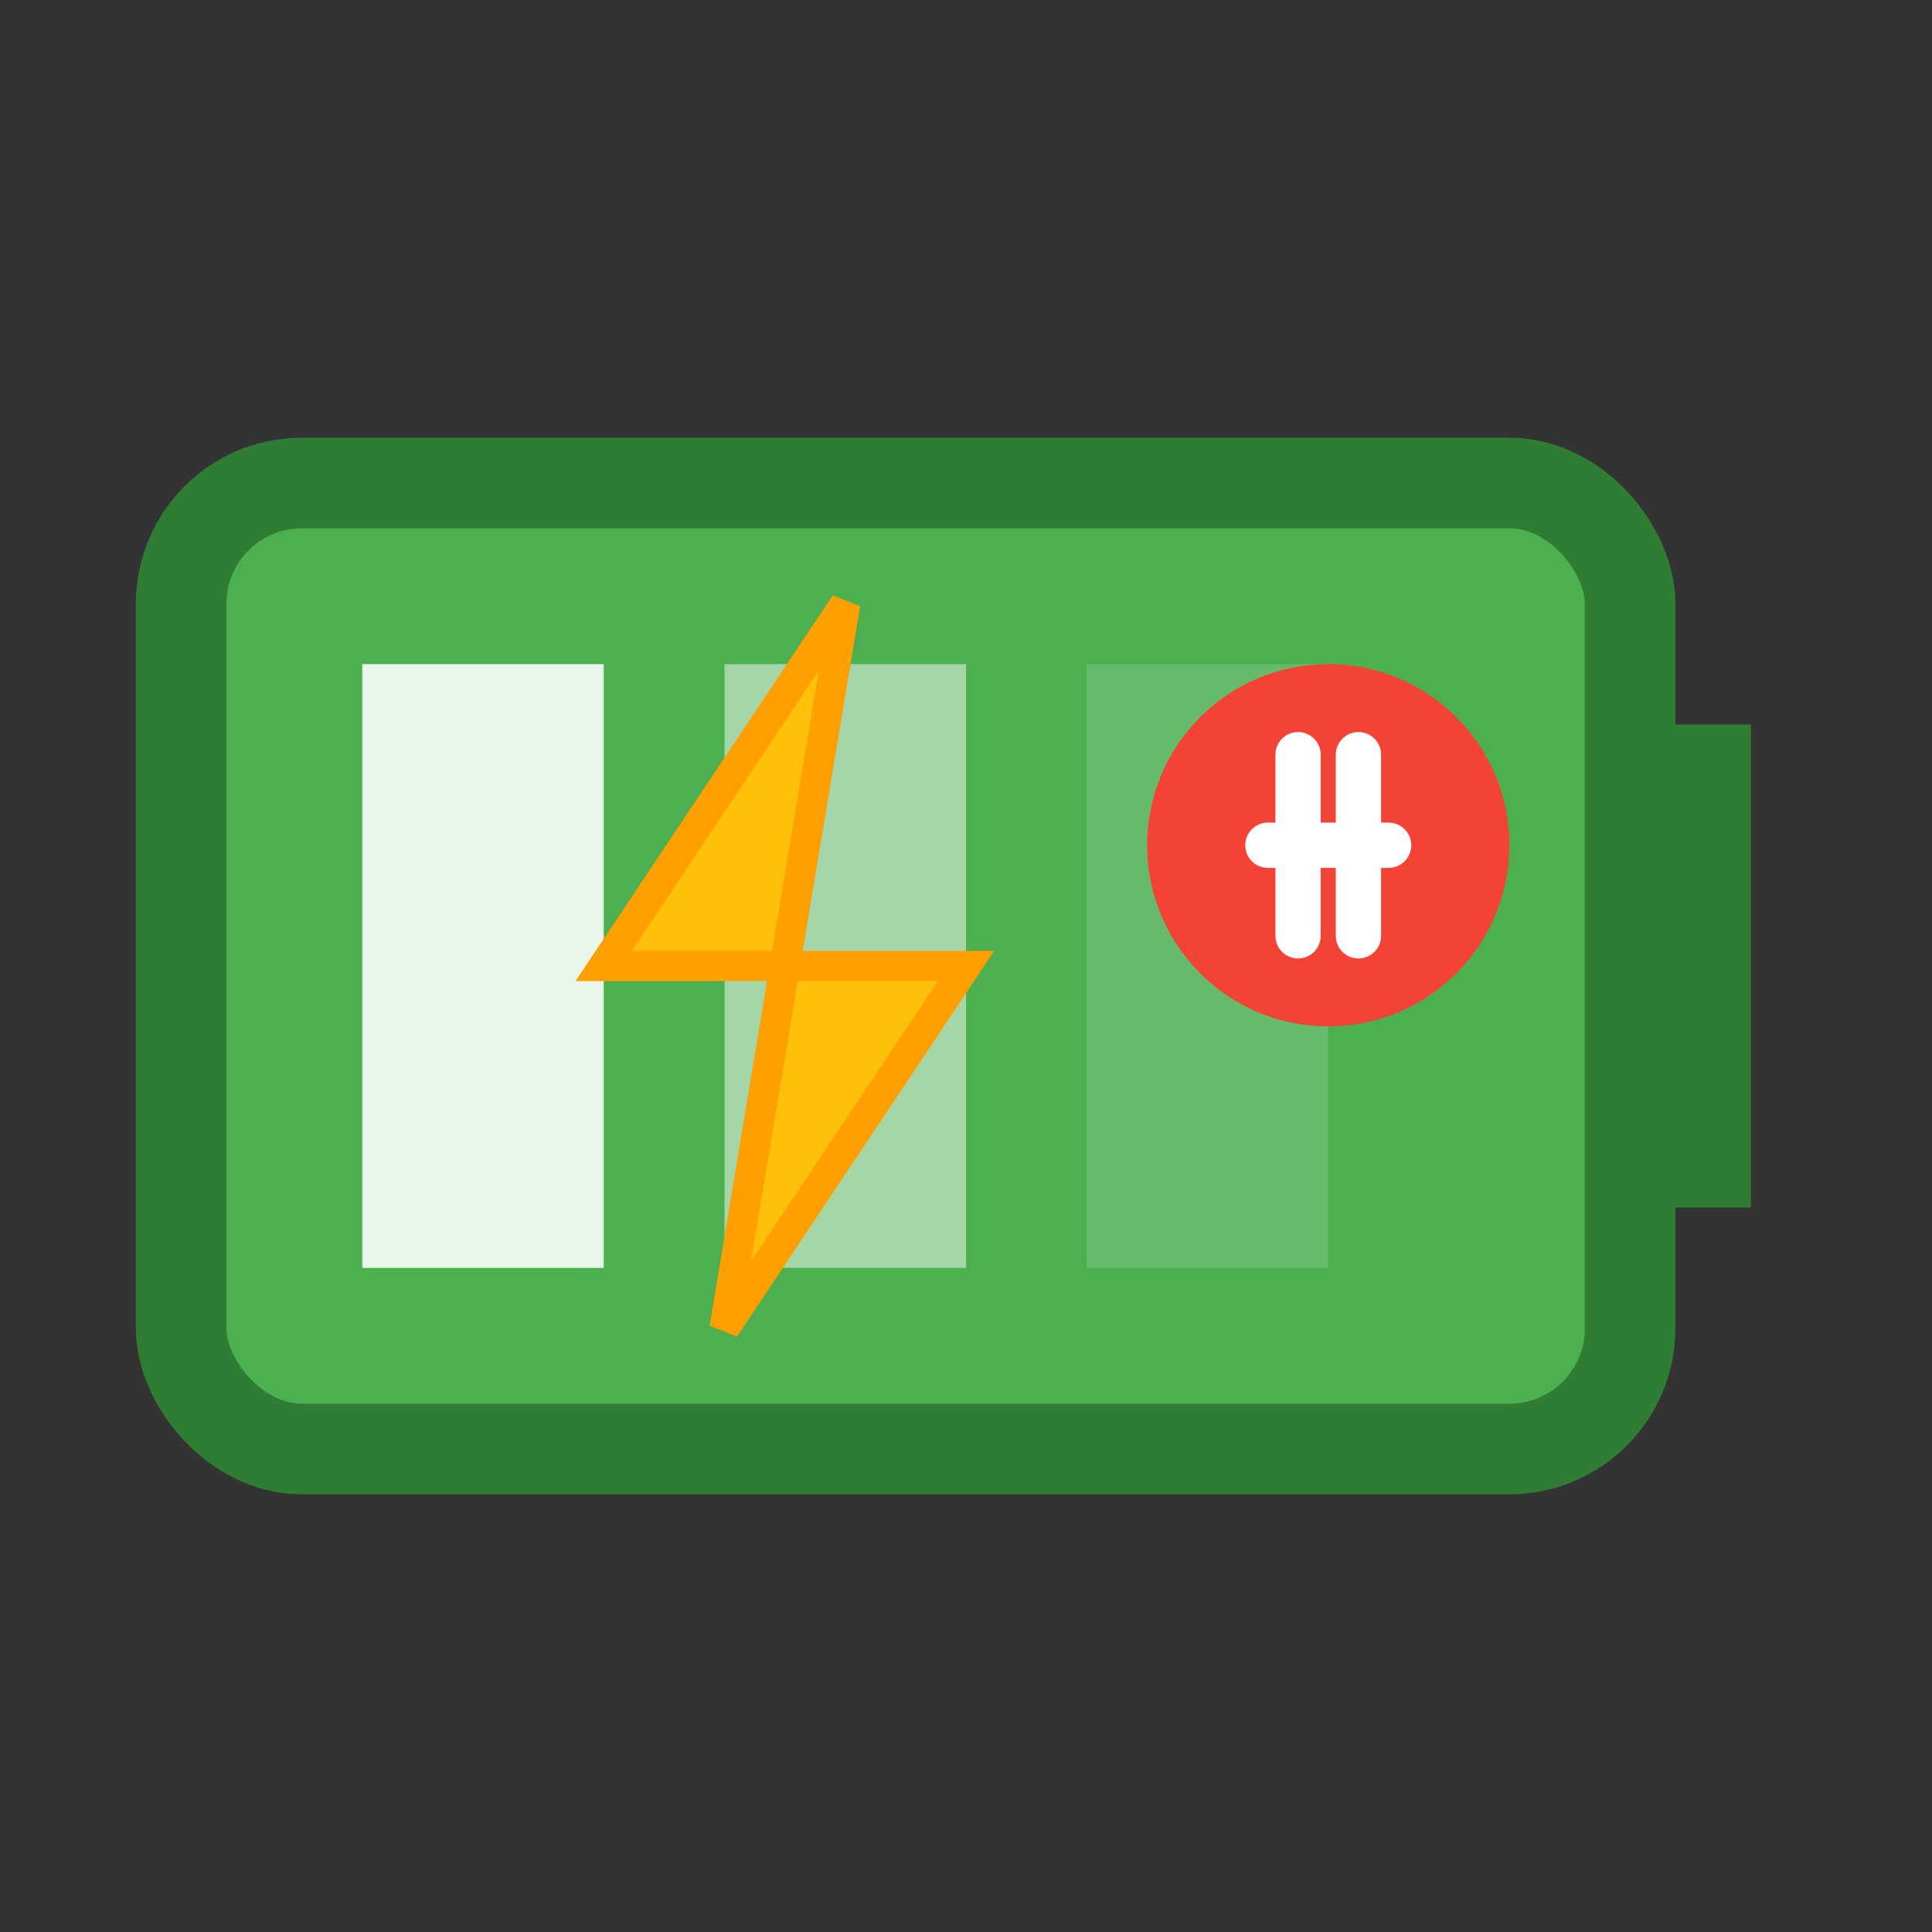
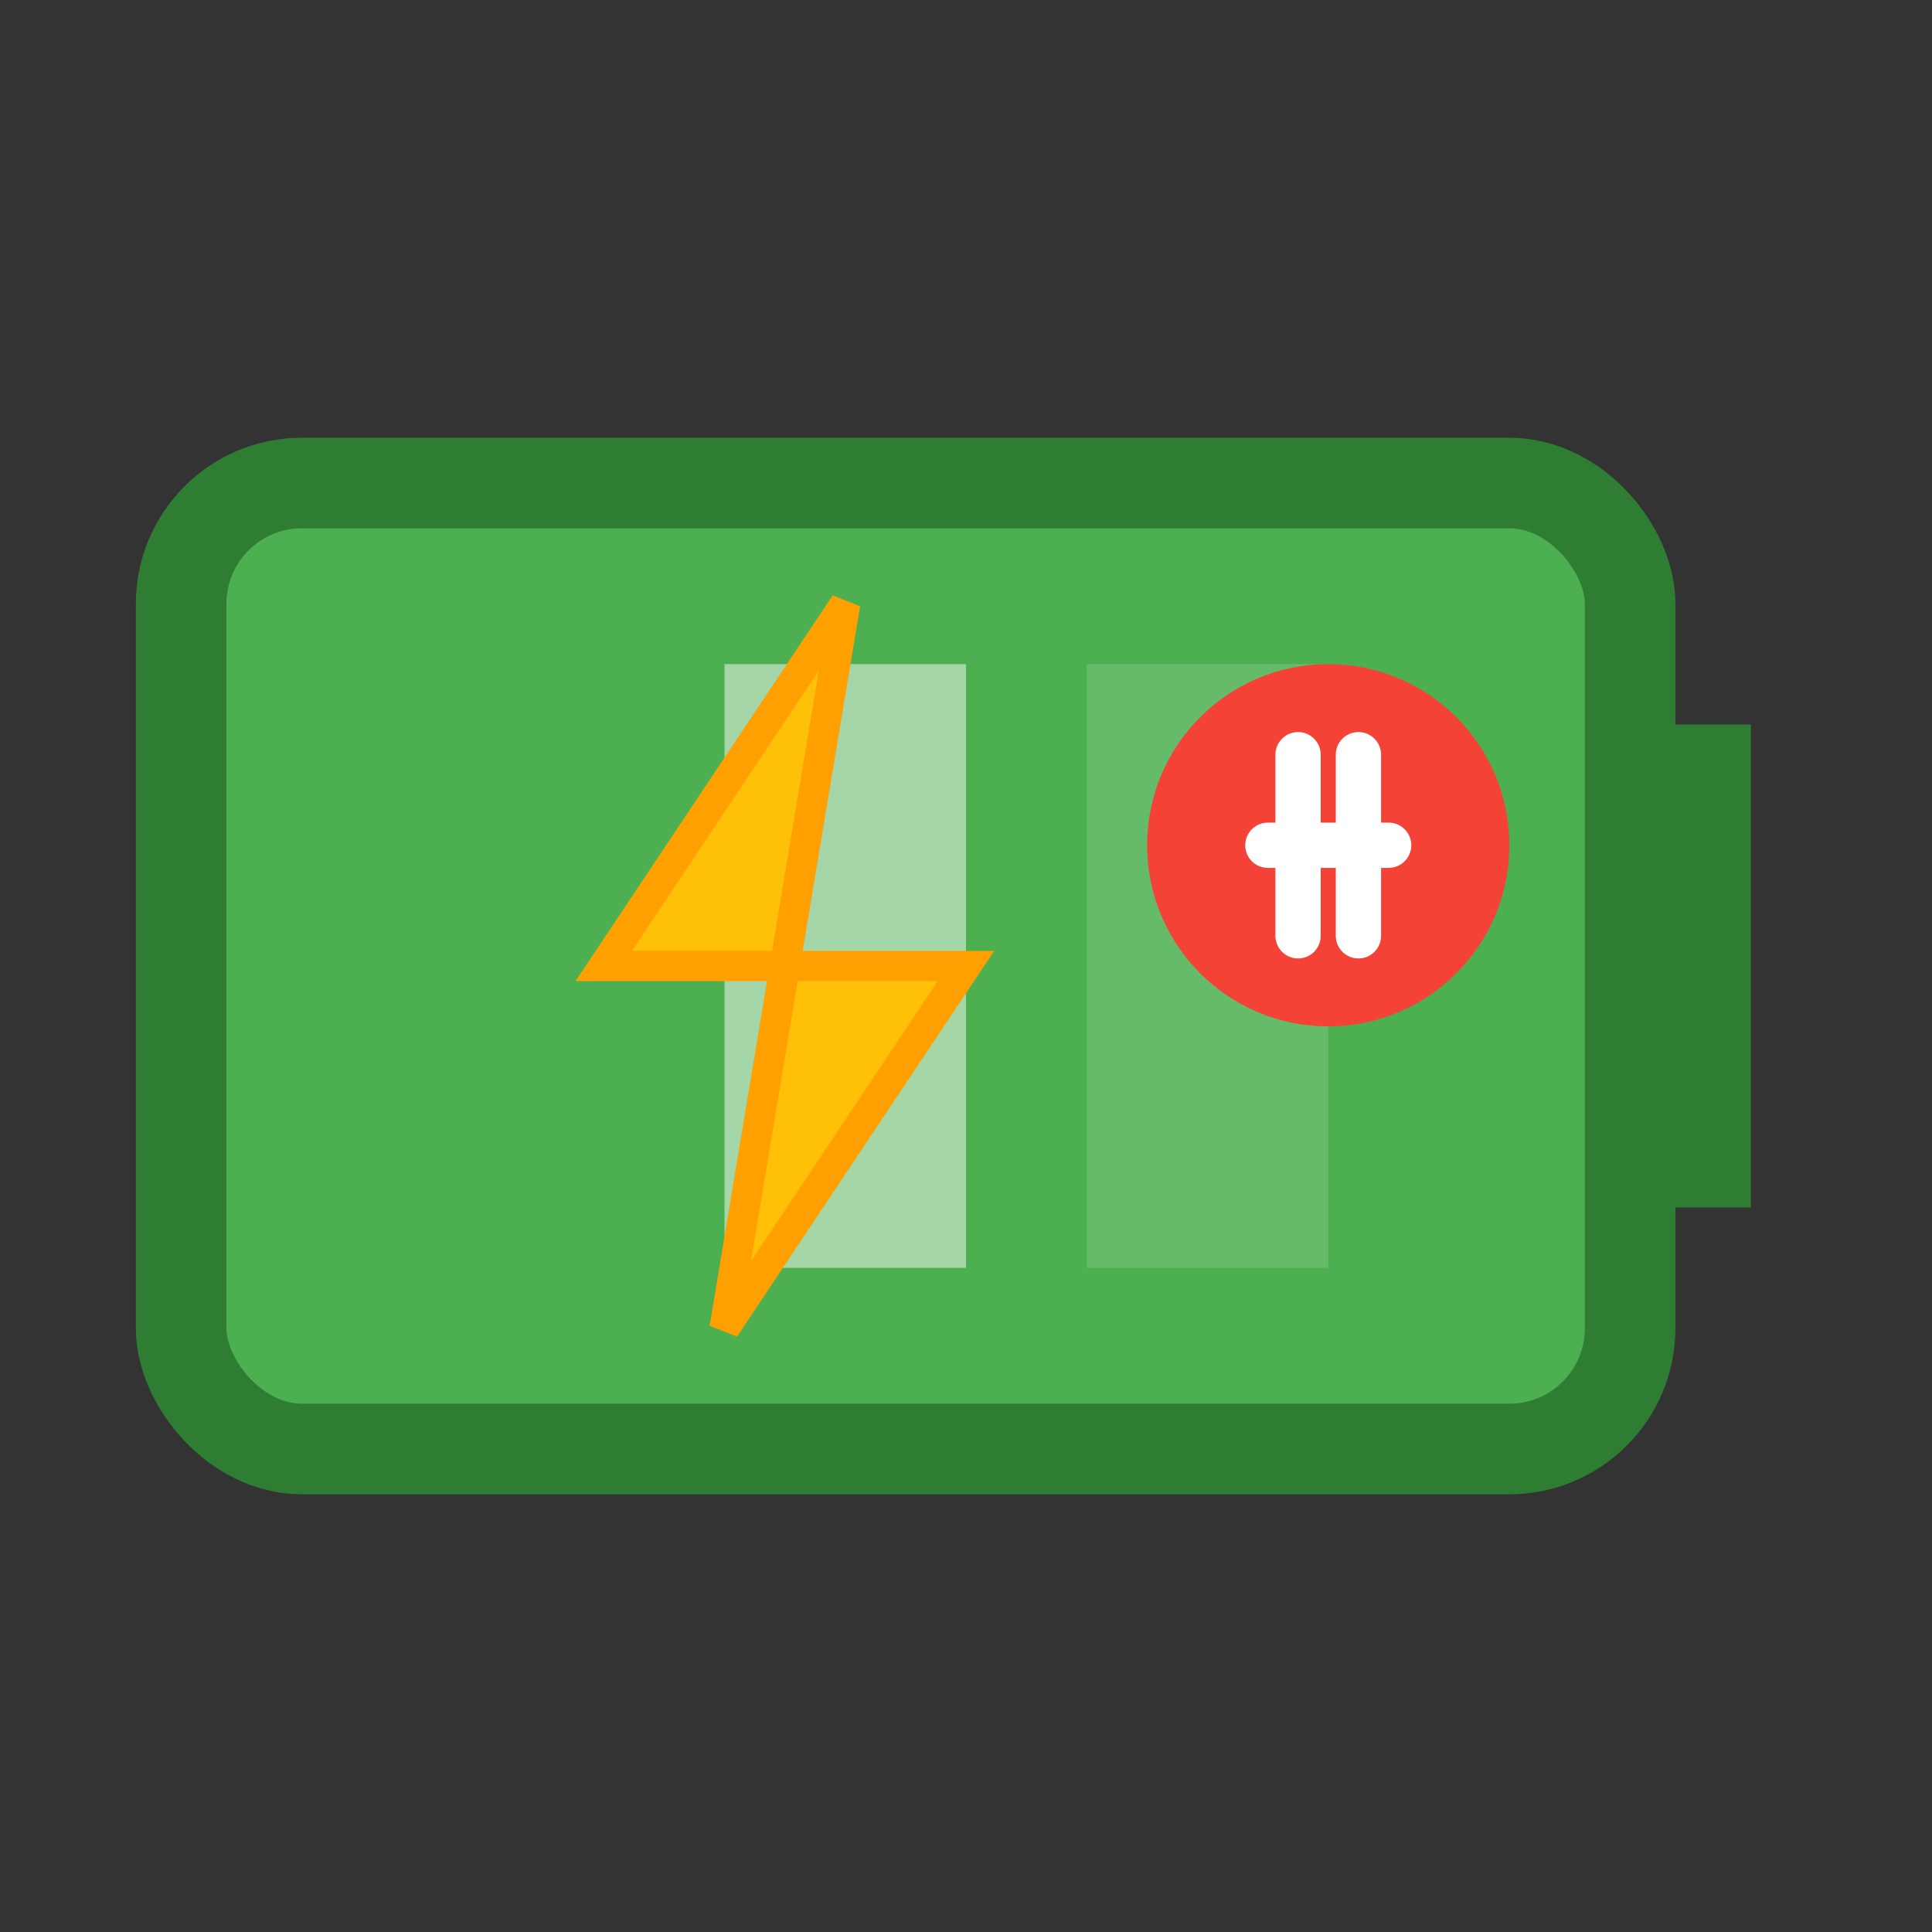
<svg xmlns="http://www.w3.org/2000/svg" viewBox="0 0 32 32">
  <rect x="0" y="0" width="32" height="32" fill="#333333" stroke="none" />
  <rect x="3" y="8" width="24" height="16" rx="2" ry="2" fill="#4CAF50" stroke="#2E7D32" stroke-width="1.5" />
  <rect x="27" y="12" width="2" height="8" fill="#2E7D32" />
-   <rect x="6" y="11" width="4" height="10" fill="#E8F5E9" />
  <rect x="12" y="11" width="4" height="10" fill="#A5D6A7" />
  <rect x="18" y="11" width="4" height="10" fill="#66BB6A" />
  <path d="M14,10 L10,16 L13,16 L12,22 L16,16 L13,16 Z" fill="#FFC107" stroke="#FFA000" stroke-width="0.5" />
  <circle cx="22" cy="14" r="3" fill="#F44336" />
  <path d="M21.5,12.5 v3 M22.5,12.5 v3 M21,14 h2" stroke="white" stroke-width="0.75" stroke-linecap="round" />
</svg>